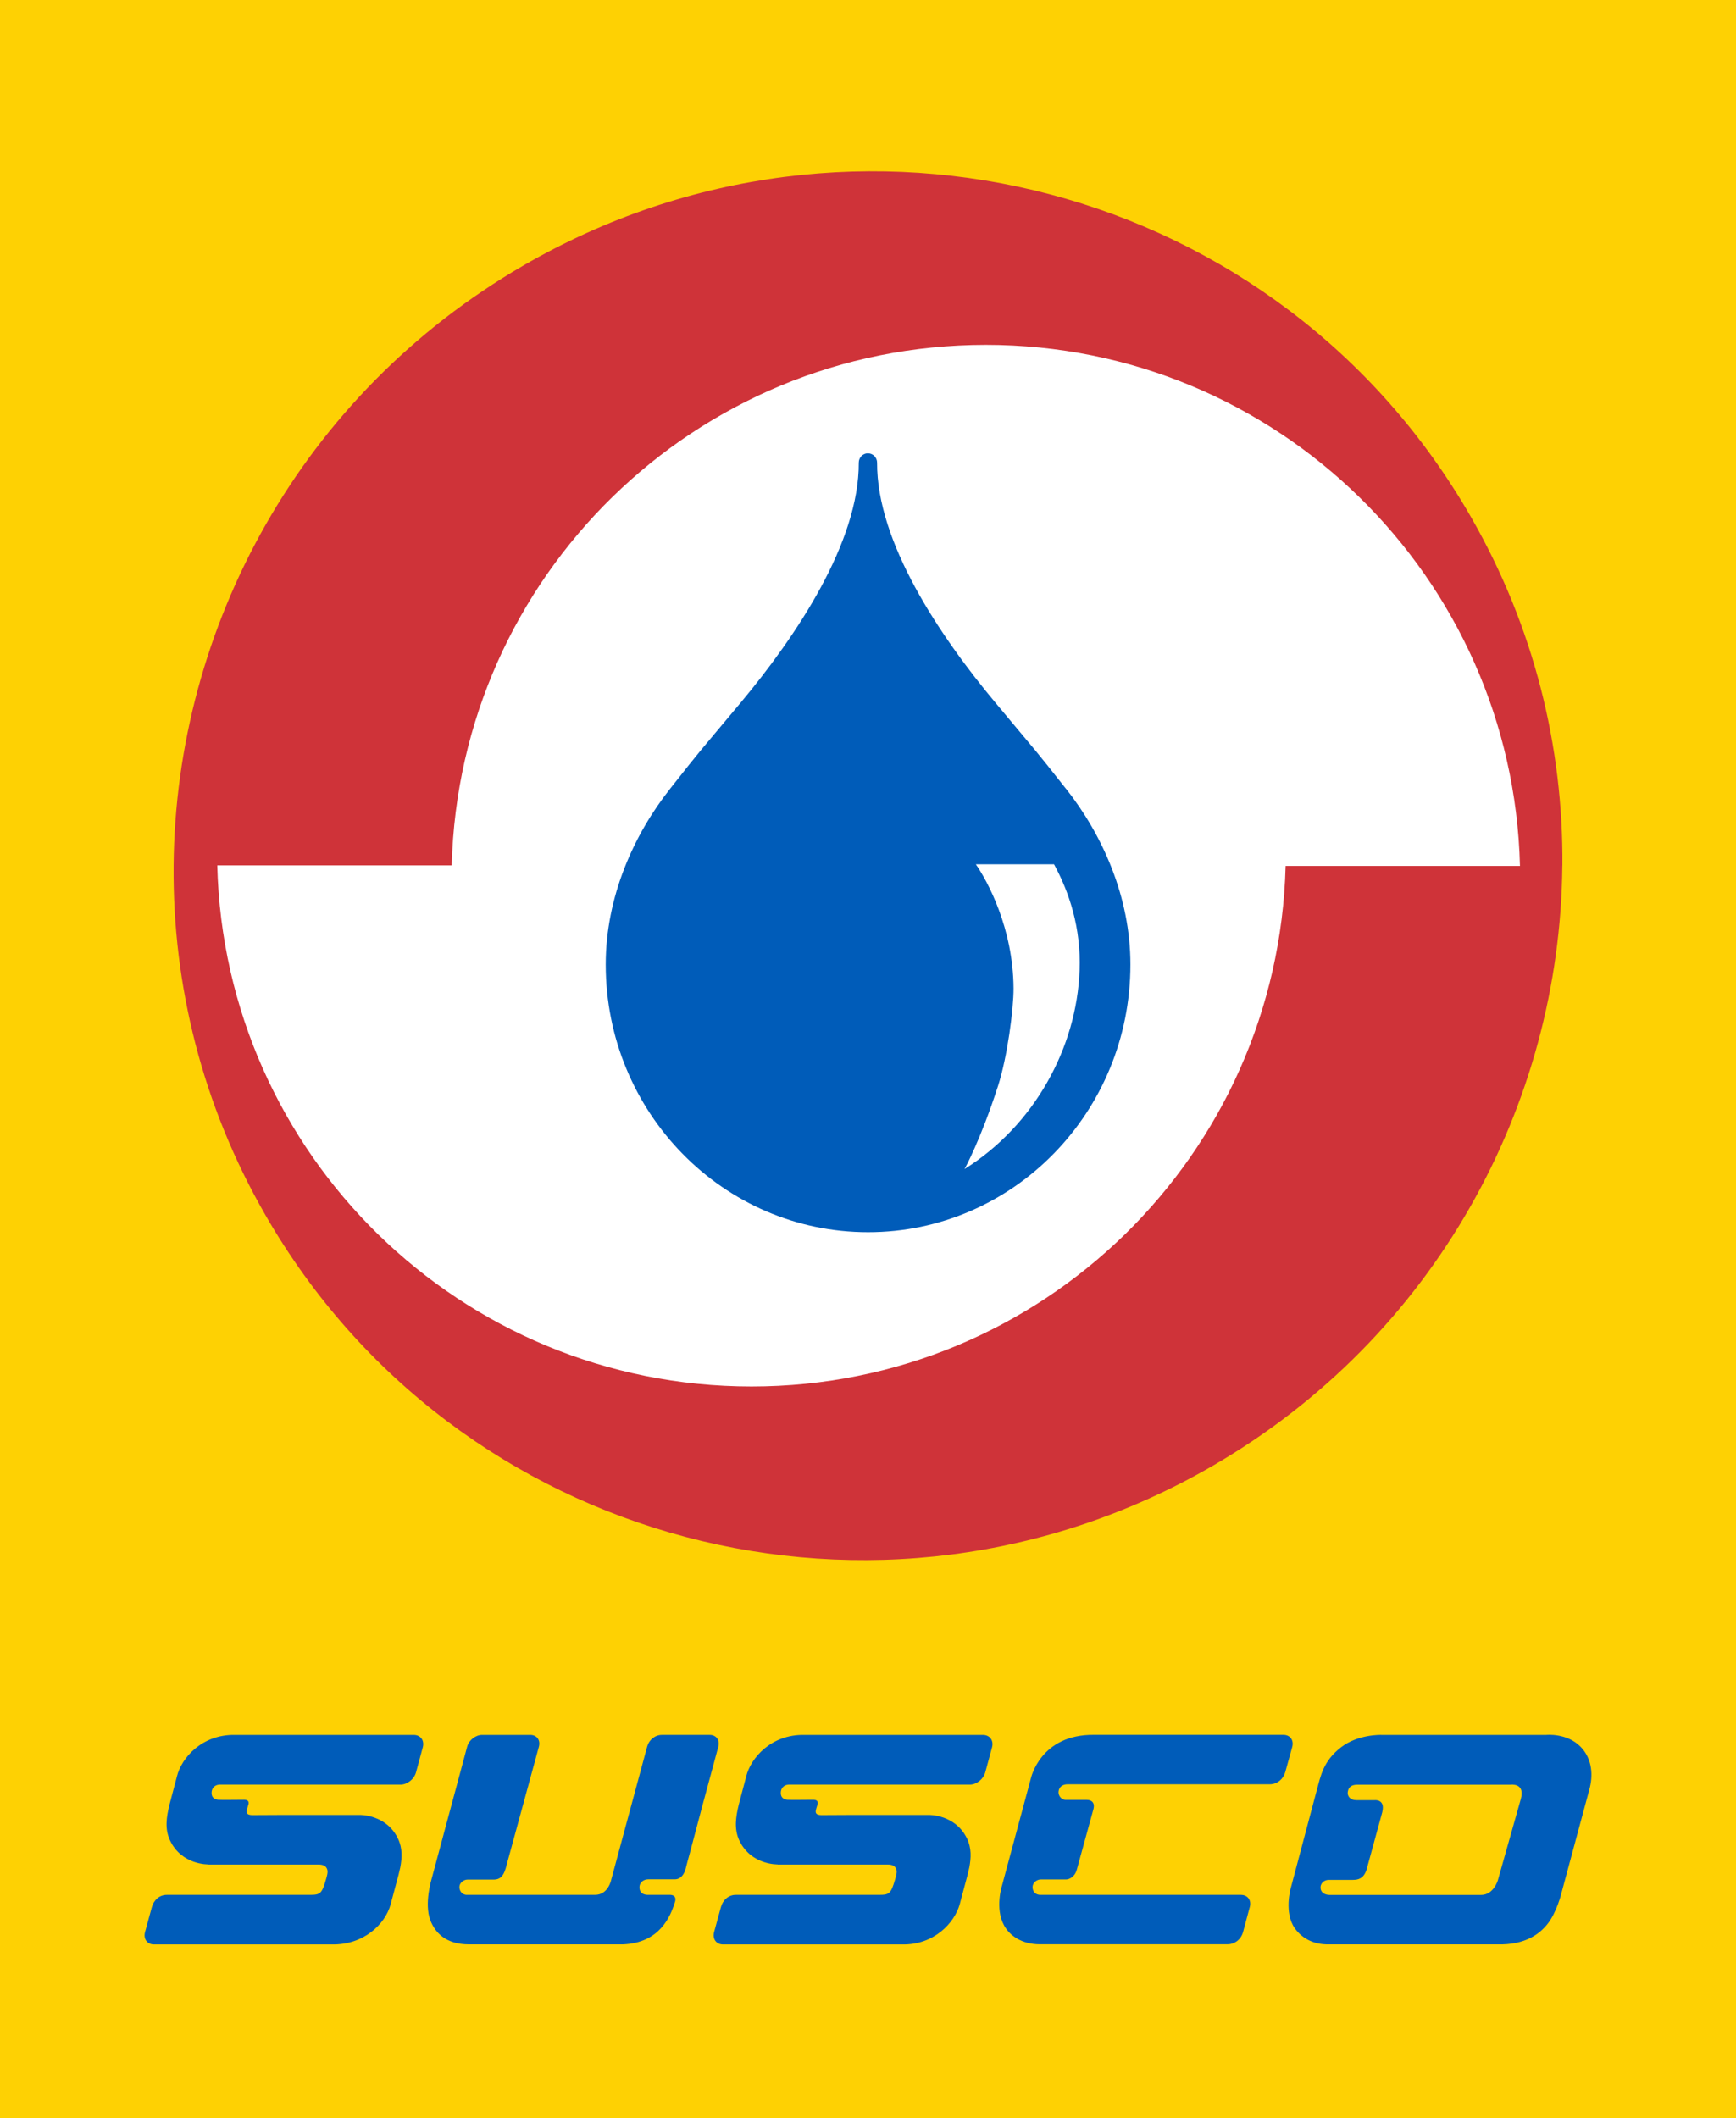
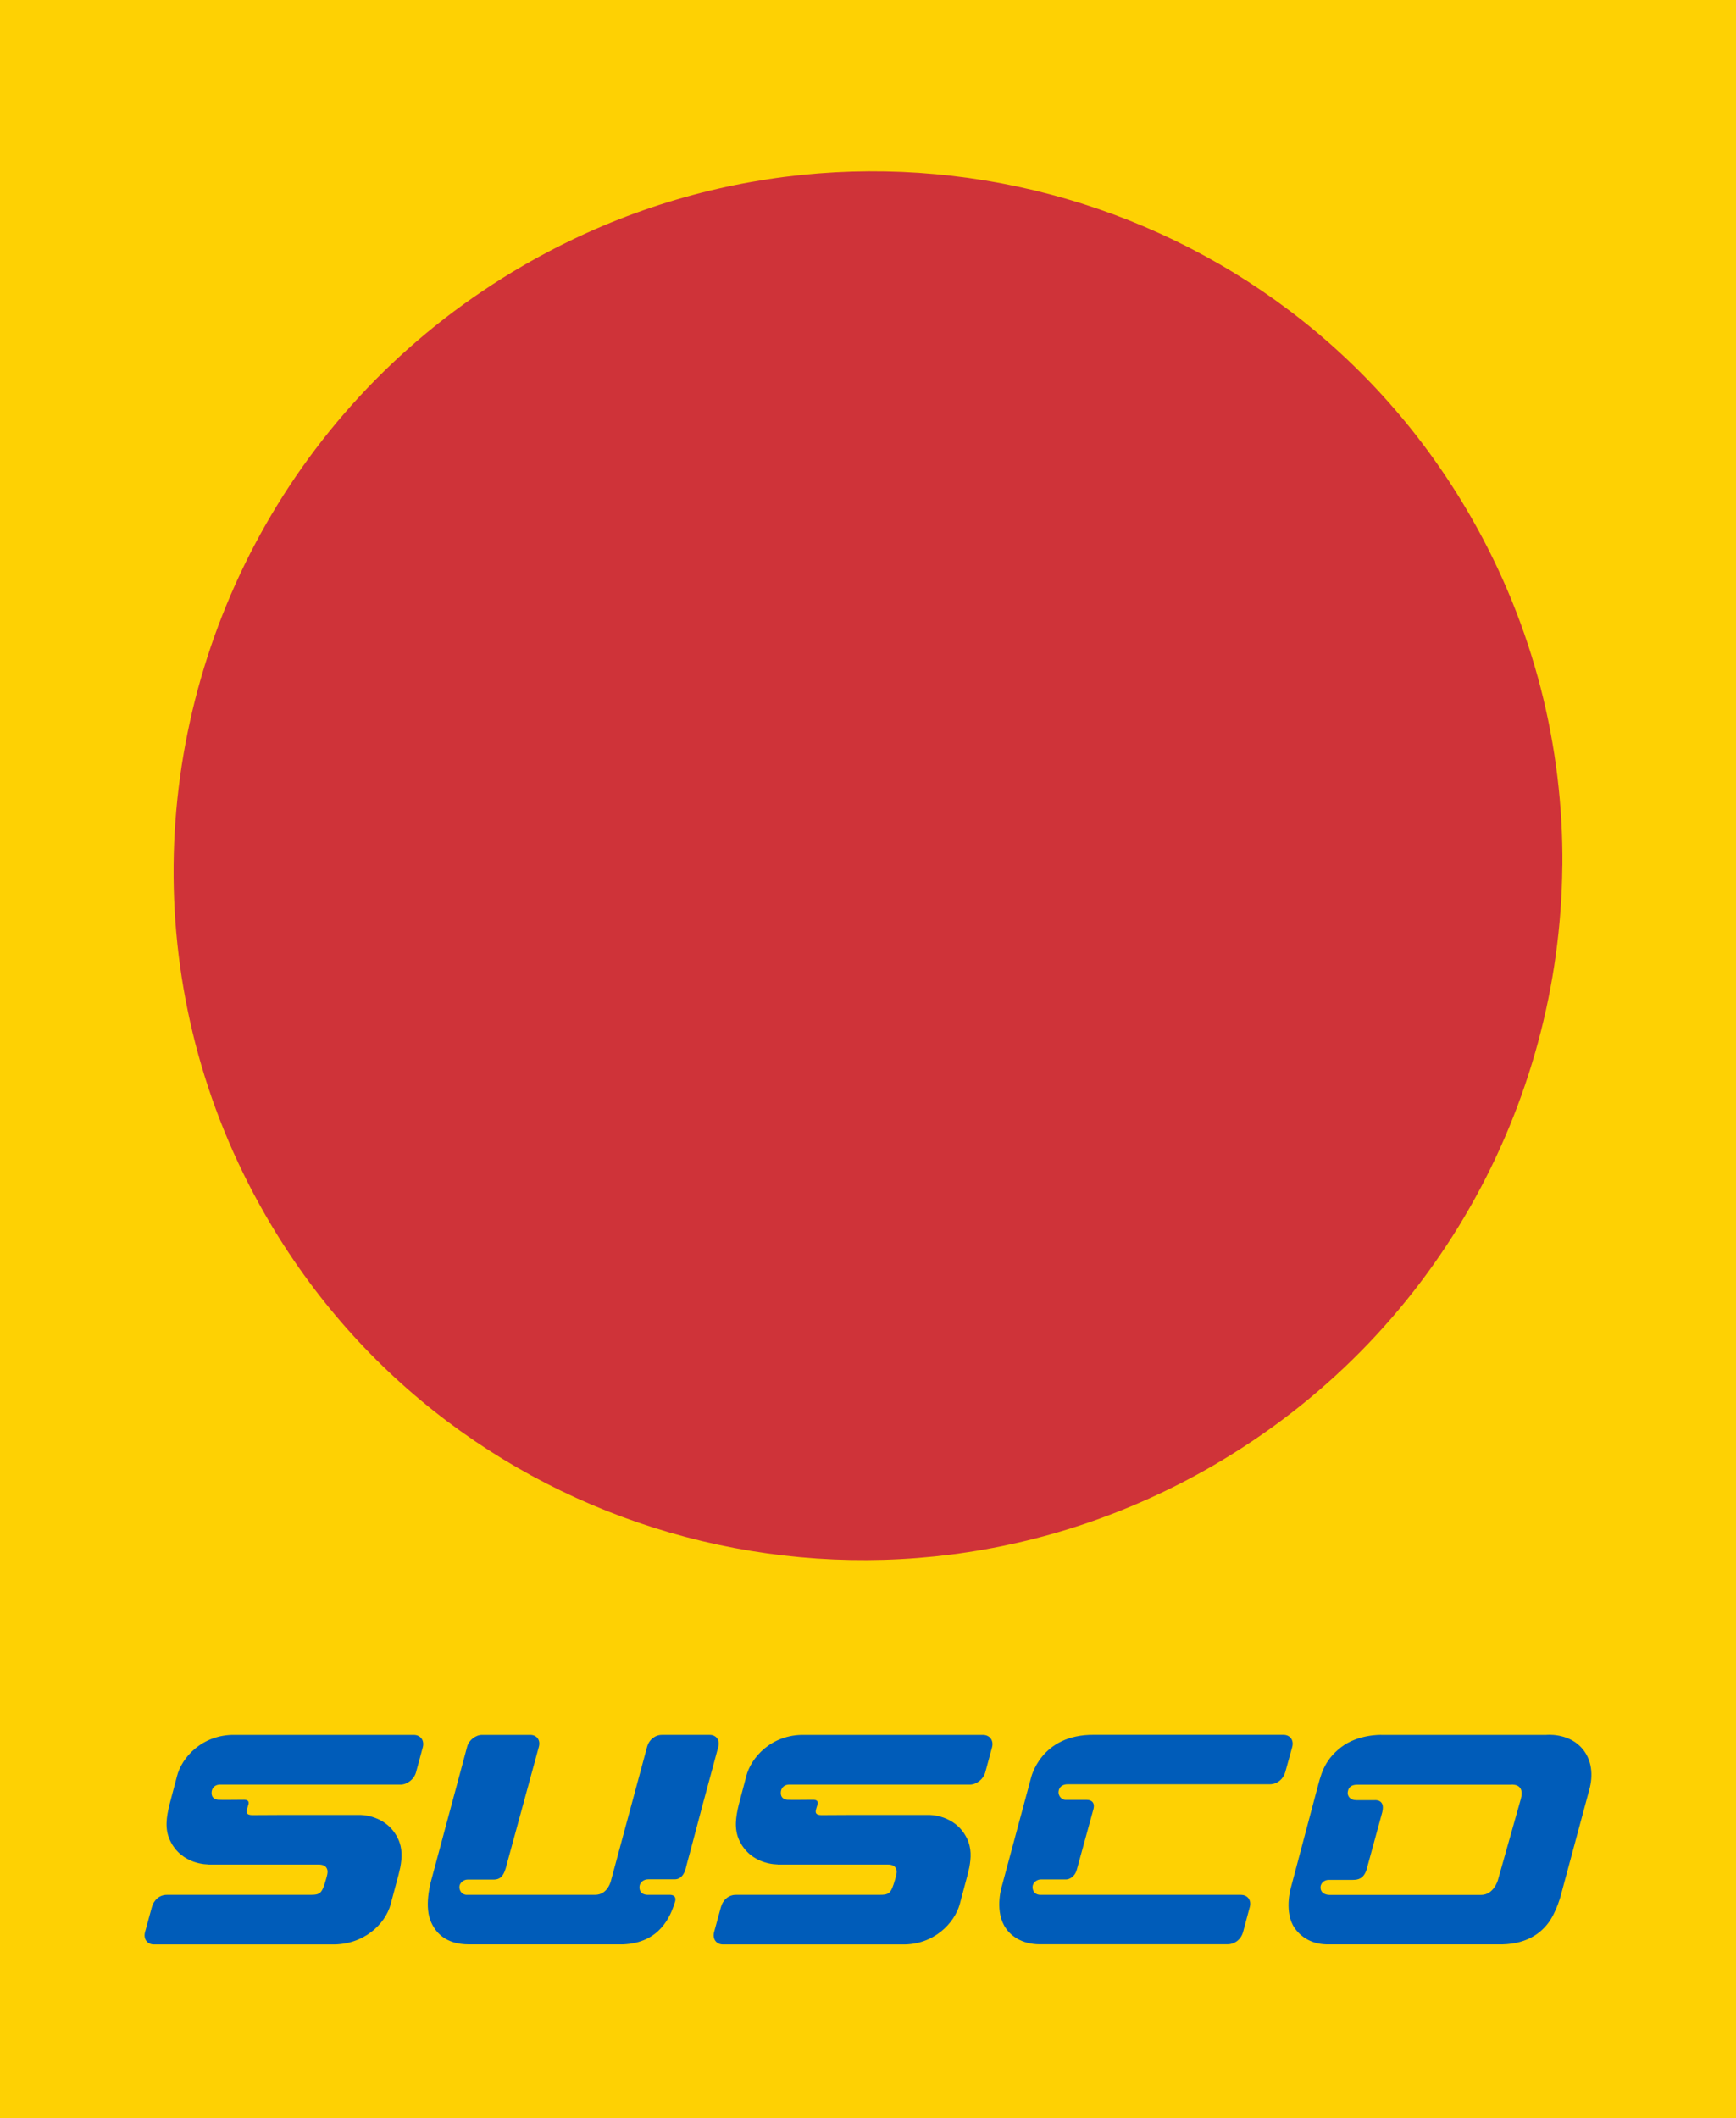
<svg xmlns="http://www.w3.org/2000/svg" id="b" width="250" height="305" viewBox="0 0 250 305">
  <defs>
    <style>.d{fill:#005cb9;}.e{fill:#fff;}.f{fill:#fed103;}.g{fill:#cf3339;}</style>
  </defs>
  <g id="c">
    <rect class="f" width="250" height="305" />
    <path class="d" d="M224.86,272.62l4.02-14.92c.53-1.9.5-4.39-1.3-6.2-1.97-1.97-4.88-1.67-4.88-1.67h-23.81s-3.32-.11-5.77,1.79c-2.58,1.99-2.93,4.13-3.5,6.2l-3.76,14.16s-.97,3.42.59,5.68c.69.99,2.12,2.28,4.57,2.34h24.61c4.09.11,6.11-1.57,7.17-2.87,1.4-1.72,2.06-4.51,2.06-4.51M199.07,260.88c.43-1.79-1.07-1.65-1.07-1.65h-2.7c-.77,0-1.33-.51-1.2-1.24.11-.69.59-.99,1.37-.99h22.06s2.17-.32,1.47,2.11l-3.29,11.64s-.59,2.13-2.43,2.13h-21.79c-.77,0-1.38-.4-1.32-1.18.02-.31.32-.99,1.22-.99h3.42c.78,0,1.55-.17,1.98-1.45l2.29-8.38ZM156.53,259.19c.55,0,1.26.31.9,1.46l-2.37,8.62c-.27.97-1.02,1.38-1.57,1.38s-2.88-.01-3.61,0c-.55,0-1.18.44-1.18,1.1s.42,1.12,1.14,1.12h28.85c.98,0,1.55.77,1.29,1.74l-.97,3.62c-.32,1.13-1.27,1.76-2.23,1.76h-25.1c-.67,0-1.39,0-1.92,0-2.67,0-4.38-1.3-5.15-2.7-1.38-2.49-.31-5.76-.31-5.76l4.15-15.41s1.34-6.4,9.14-6.3c.53,0,1.56,0,2.23,0h25c.97,0,1.54.78,1.27,1.76l-1,3.61c-.27.98-1.14,1.75-2.24,1.75h-23.34s-5.77,0-5.77,0c-.65,0-1.23.33-1.3,1.06-.05.5.32,1.19,1.09,1.19h2.98ZM97.19,273.93c-.64,2.05-2.18,5.86-7.48,6.07h-22.18c-3.32,0-4.89-1.69-5.57-3.52-.89-2.37.19-5.88.19-5.88l5.13-19.09c.25-.93,1.22-1.68,2.14-1.68h6.95c.93,0,1.48.75,1.24,1.68l-4.78,17.52c-.4,1.38-.99,1.61-1.69,1.64h-3.84c-.5,0-1.14.46-1.14,1.06,0,.77.59,1.14,1.03,1.14h18.49c1.93,0,2.34-2.18,2.34-2.18l5.18-19.18c.25-.93,1.11-1.69,2.13-1.68h6.89c.92,0,1.47.75,1.23,1.68l-2.17,8.03-1.88,7.09-.41,1.5-.3,1.17c-.37,1.04-.97,1.33-1.52,1.33h-3.82c-.6,0-1.26.38-1.26,1.16,0,.72.49,1.08,1.21,1.08h3.09s1.17-.12.81,1.05M111.99,268.48s-3.82.11-5.51-3.42c-.81-1.71-.5-3.46-.1-5.16l1.08-4.09c.65-2.67,3.61-6.06,8.35-5.98h25.75c.98.01,1.56.8,1.31,1.77l-.98,3.62c-.26.98-1.26,1.77-2.23,1.77h-23.55s-2.42,0-2.56,0c-.61.03-1.11.47-1.11,1.19,0,.78.53.93.94.99.34.04,3.05,0,3.73,0s.74.4.59.78l-.15.49c-.24.73.02.99,1.07.94l4.04-.02h11.1,0s3.82-.11,5.51,3.42c.65,1.37.58,2.76.32,4.14-.07.34-.15.67-.24,1.03l-1.15,4.3c-.74,2.63-3.66,5.84-8.26,5.76h-25.82c-.96,0-1.54-.79-1.29-1.76l.99-3.62c.26-.97,1.08-1.8,2.23-1.76h20.57c1.48,0,1.69-.21,2.28-2.21.23-.79.33-1.23.11-1.63-.17-.32-.5-.53-1.2-.53h-15.83ZM30.01,268.48s-3.82.11-5.51-3.42c-.82-1.71-.51-3.46-.1-5.16l1.08-4.09c.65-2.67,3.61-6.06,8.35-5.98h25.76c.98.01,1.55.8,1.3,1.77l-.98,3.62c-.26.98-1.26,1.77-2.23,1.77h-23.54s-2.42,0-2.56,0c-.61.03-1.11.47-1.11,1.19,0,.78.53.93.95.99.34.04,3.04,0,3.73,0s.74.4.59.78l-.14.49c-.24.73.02.99,1.07.94l4.04-.02h11.1s3.82-.11,5.51,3.42c.65,1.37.58,2.76.32,4.14-.07.34-.15.67-.24,1.03l-1.15,4.3c-.78,2.84-3.86,5.84-8.46,5.76h-25.62c-.96,0-1.54-.79-1.29-1.76l.99-3.62c.26-.97,1.08-1.8,2.23-1.76h20.57c1.47,0,1.69-.21,2.27-2.21.23-.79.33-1.23.11-1.63-.17-.32-.51-.53-1.2-.53h-15.83Z" />
    <path class="g" d="M225,124.65h0c.14-17.1-4.1-34.45-13.22-50.29C184.35,26.63,123.25,10.47,75.33,38.26c-31.99,18.55-50.01,51.98-50.33,86.35v.07h0c-.14,17.1,4.1,34.45,13.22,50.29,27.42,47.72,88.53,63.88,136.44,36.1,31.99-18.54,50.01-51.98,50.33-86.34v-.08Z" />
-     <path class="e" d="M218.89,124.7c-1.03-41.61-35.06-75.04-76.92-75.04s-75.85,33.38-76.92,74.96H31.29c1.03,41.61,35.06,75.04,76.93,75.04s75.85-33.38,76.92-74.96h33.76Z" />
-     <path class="d" d="M153.53,113.61c-5.06-6.4-3.55-4.47-10.13-12.36-8.1-9.69-17.15-23.2-17.09-34.63,0-.36-.14-.69-.39-.95-.23-.24-.59-.39-.94-.39s-.67.14-.93.39c-.24.26-.38.59-.38.95.06,11.44-8.96,24.94-17.06,34.63-6.59,7.89-5.08,5.96-10.13,12.36-5.2,6.58-9.25,15.52-9.25,25.28,0,21.29,16.9,38.55,37.78,38.55s37.78-17.26,37.78-38.55c0-9.75-4.05-18.69-9.25-25.28M138.91,168.33s2.27-4.06,4.82-11.96c1.34-4.16,2.24-11.04,2.23-14.03-.05-8.69-3.75-15.45-5.43-17.88h11.26c2.18,4,3.91,9.16,3.68,15.27-.41,11.15-6.51,22.32-16.56,28.61" />
  </g>
</svg>